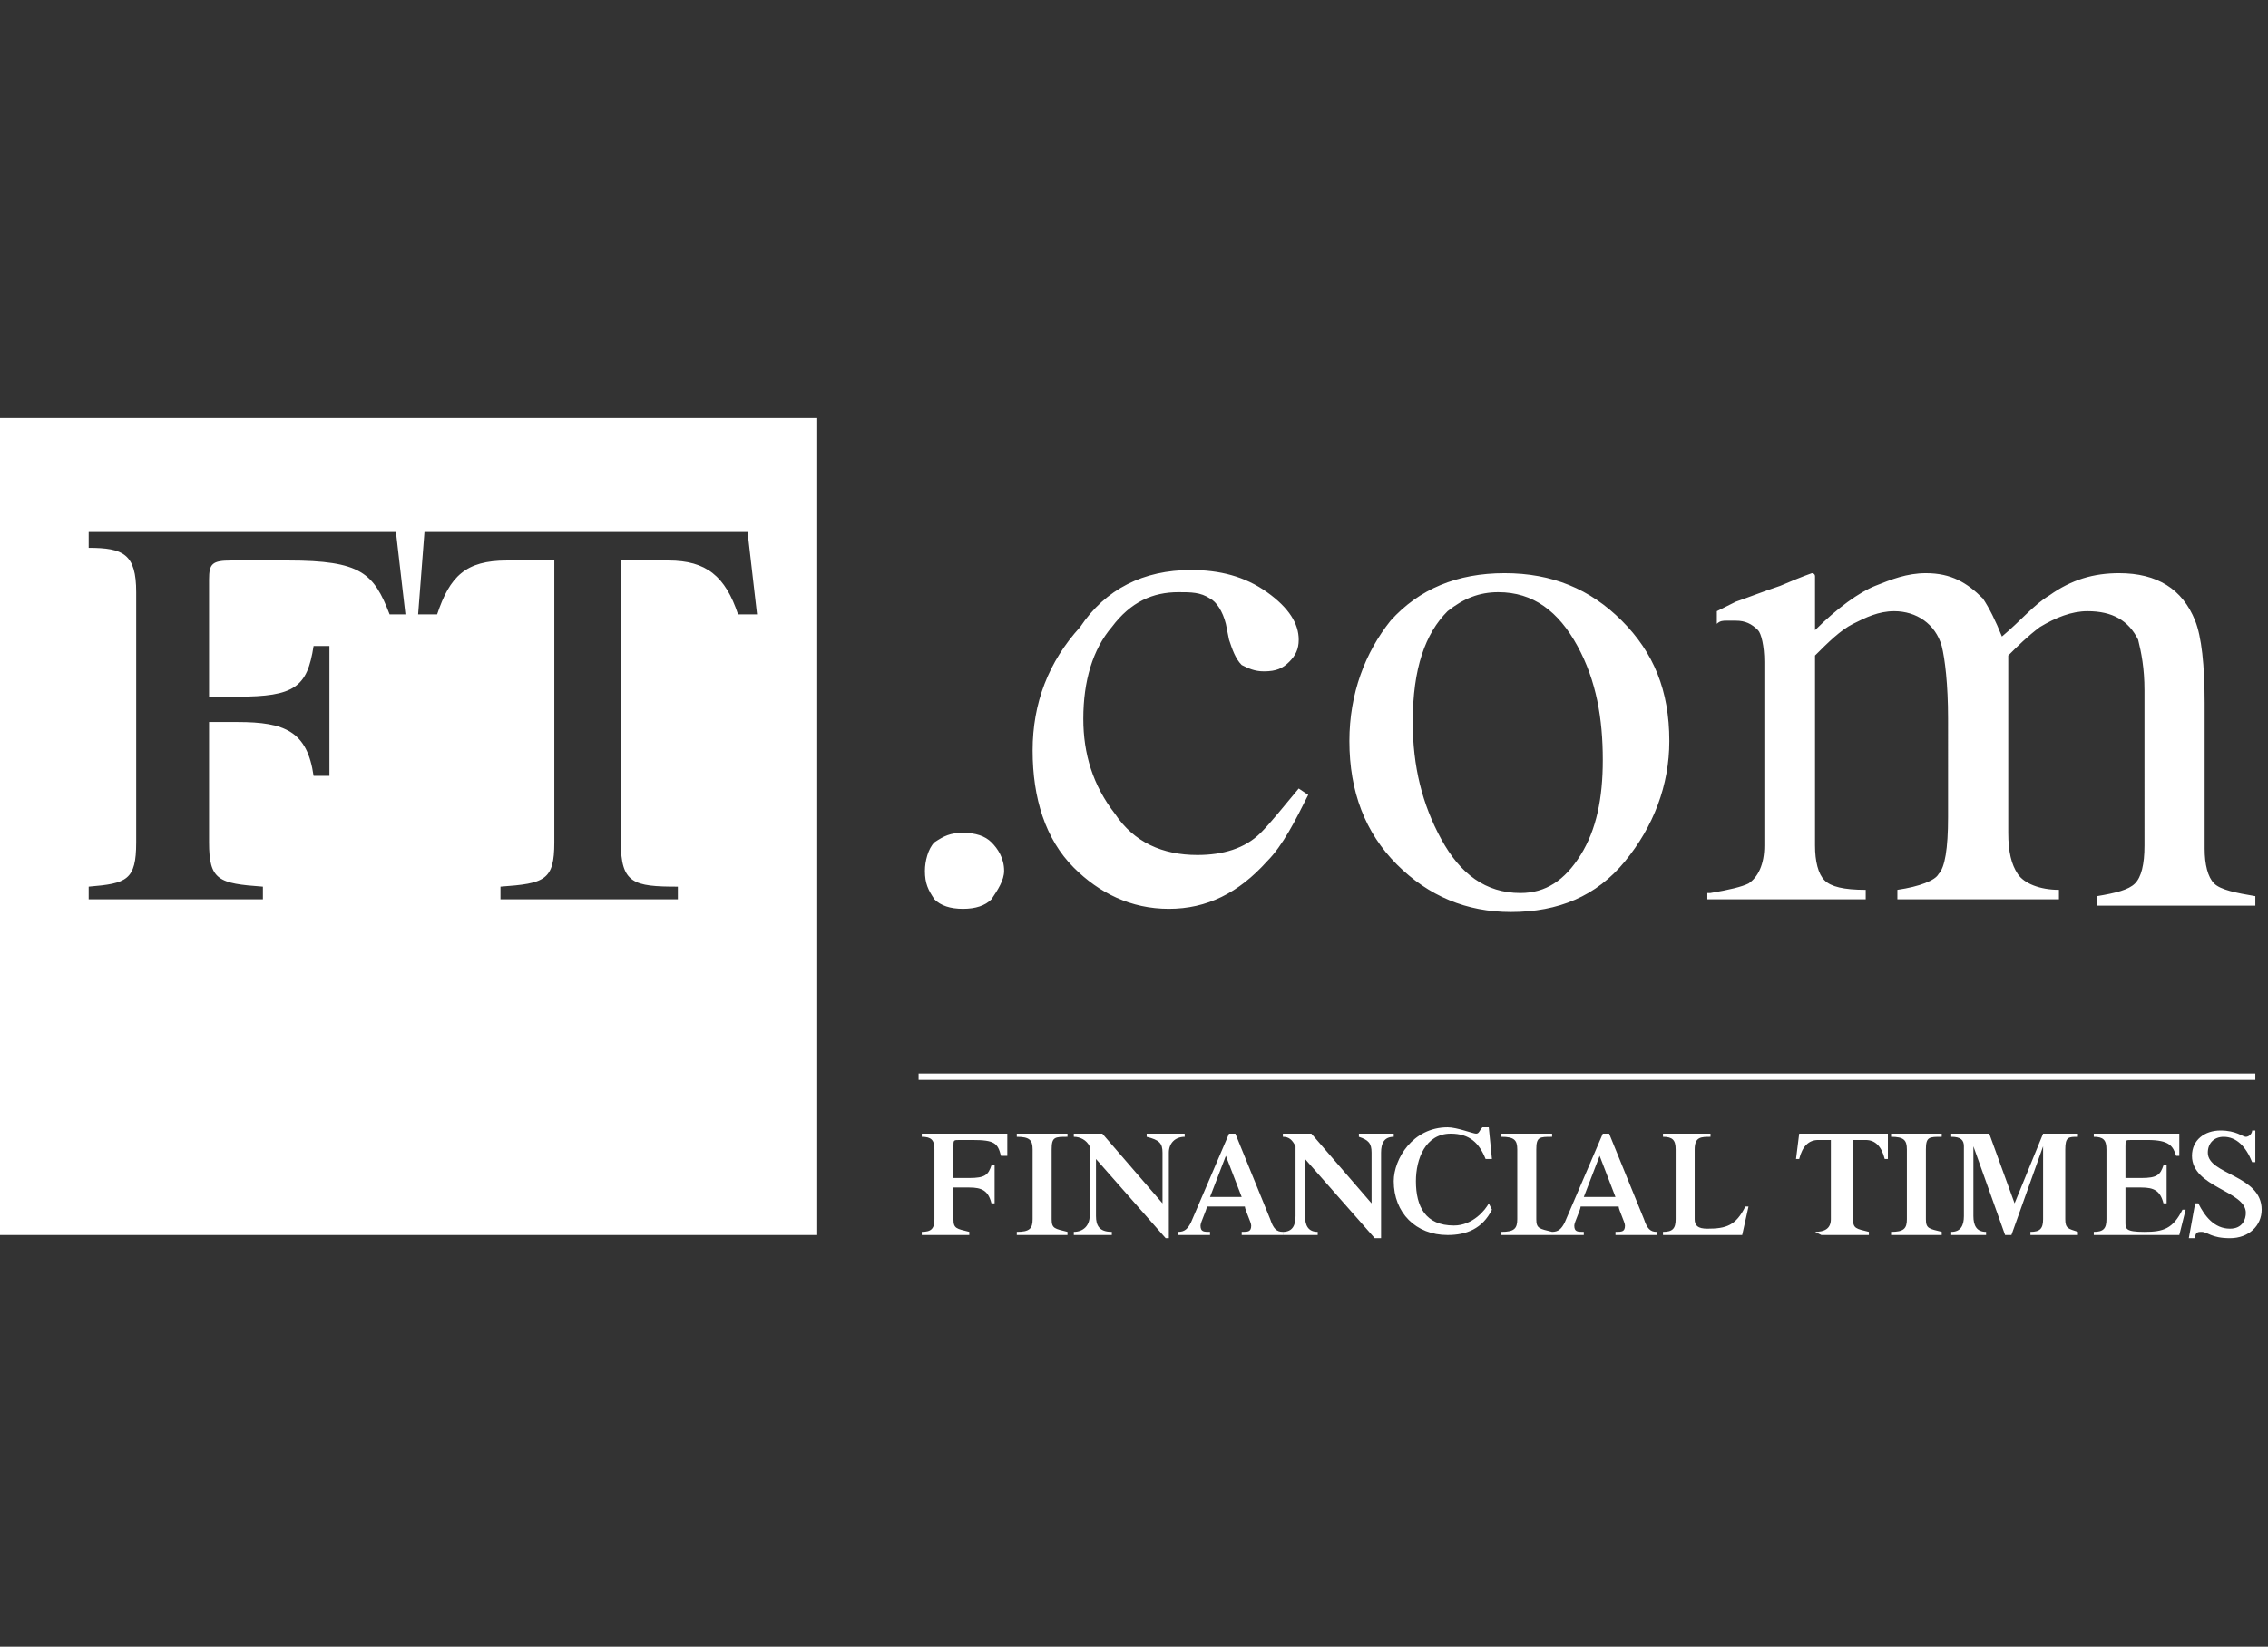
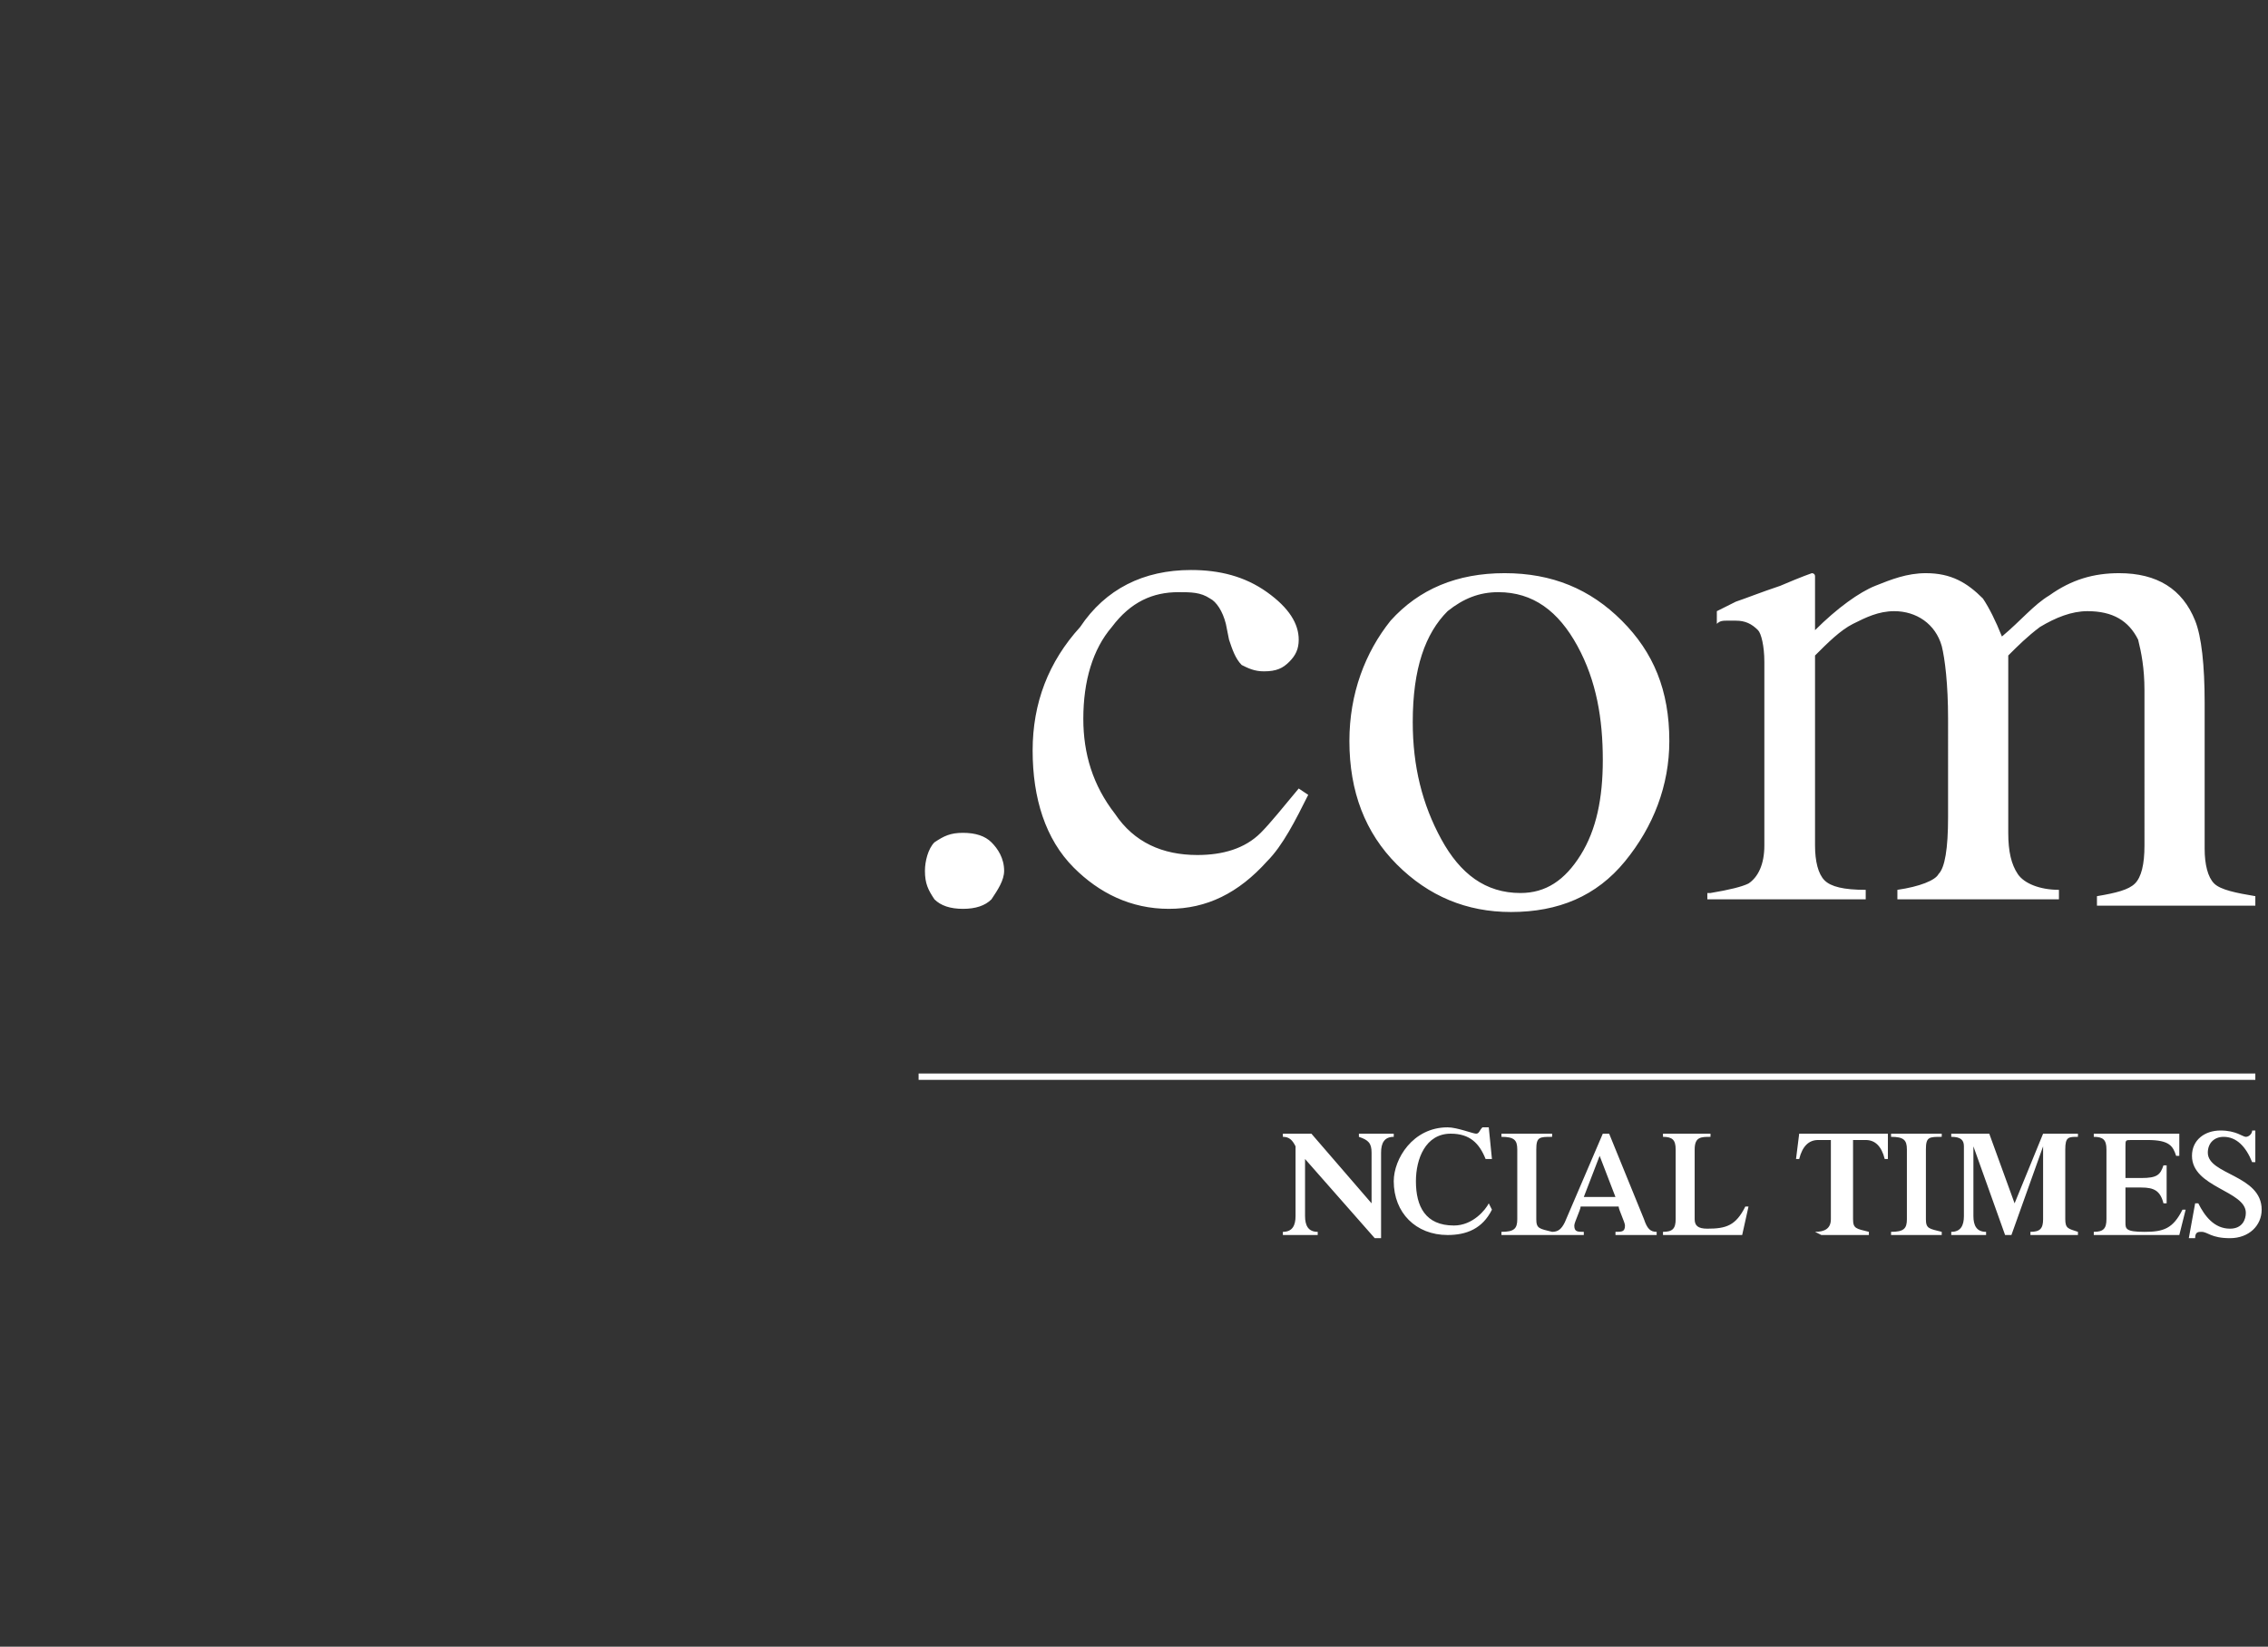
<svg xmlns="http://www.w3.org/2000/svg" version="1.1" id="Layer_1" x="0px" y="0px" viewBox="0 0 71.6 52" style="enable-background:new 0 0 71.6 52;" xml:space="preserve">
  <rect x="0" y="0" width="71.6" height="52" fill="#333333" stroke="none" />
  <style type="text/css">
	.st0{fill:#FFFFFF;}
	.st1{fill-rule:evenodd;clip-rule:evenodd;fill:#FFFFFF;}
	.st2{fill:#FFFFFF;fill-opacity:0.5;}
</style>
  <g id="Archive">
    <g id="Artboard" transform="translate(-559, -832)">
      <g id="news" transform="translate(559, 832)">
        <g id="ft">
          <g id="ft-com-1" transform="translate(28, 13)">
-             <path id="Combined-Shape_10_" class="st0" d="M-2.2,0.2V26H-28V0.2H-2.2z M-4.4,3.8h-10.2l-0.2,2.6h0.6       c0.4-1.2,0.9-1.7,2.2-1.7h1.5v8.9c0,1.2-0.3,1.3-1.7,1.4v0.4h5.6v-0.4C-8,15-8.4,14.9-8.4,13.6V4.7h1.5c1.2,0,1.8,0.5,2.2,1.7       h0.6L-4.4,3.8z M-15.5,3.8h-9.7v0.5c1.1,0,1.5,0.2,1.5,1.4l0,0v7.9c0,1.2-0.3,1.3-1.5,1.4l0,0v0.4h5.5v-0.4       c-1.4-0.1-1.7-0.2-1.7-1.4l0,0V9.8h0.9c1.5,0,2.2,0.3,2.4,1.7l0,0h0.5V7.4h-0.5C-18.3,8.7-18.7,9-20.5,9l0,0h-0.9V5.3       c0-0.5,0.1-0.6,0.7-0.6l0,0h1.8c2.3,0,2.7,0.4,3.2,1.7l0,0h0.5L-15.5,3.8z" />
-             <path id="Shape_37_" class="st0" d="M2.1,25.5c0,0.3,0.1,0.3,0.5,0.4V26H1.1v-0.1c0.3,0,0.4-0.1,0.4-0.4v-2.2       c0-0.3-0.1-0.4-0.4-0.4v-0.1h2.7v0.7H3.6C3.5,23.1,3.4,23,2.7,23H2.3c-0.2,0-0.2,0-0.2,0.2v1h0.5c0.5,0,0.6-0.1,0.7-0.4h0.1       v1.2H3.3c-0.1-0.4-0.3-0.5-0.7-0.5H2.1L2.1,25.5L2.1,25.5L2.1,25.5z M5.2,25.5c0,0.3,0.1,0.3,0.5,0.4V26H4.1v-0.1       c0.4,0,0.5-0.1,0.5-0.4v-2.2c0-0.3-0.1-0.4-0.5-0.4v-0.1h1.6v0.1c-0.4,0-0.5,0-0.5,0.4V25.5z M8.7,23.4c0-0.3-0.1-0.4-0.5-0.5       v-0.1h1.2v0.1c-0.3,0-0.5,0.2-0.5,0.5v2.7H8.8l-2.2-2.5v1.8c0,0.3,0.1,0.5,0.5,0.5V26H5.9v-0.1c0.3,0,0.5-0.2,0.5-0.5v-2.2       c-0.1-0.2-0.3-0.3-0.5-0.3v-0.1h0.9L8.7,25L8.7,23.4L8.7,23.4L8.7,23.4z M10.2,24.8l0.5-1.3l0.5,1.3H10.2z M12.5,26v-0.1       c-0.2,0-0.3-0.1-0.4-0.4l-1.1-2.7h-0.2l-1.2,2.8c-0.1,0.2-0.2,0.3-0.4,0.3V26h1v-0.1c-0.2,0-0.3,0-0.3-0.2       c0-0.1,0.2-0.5,0.2-0.6h1.2c0,0.1,0.2,0.5,0.2,0.6c0,0.2-0.1,0.2-0.3,0.2V26H12.5L12.5,26z" />
            <path id="Shape_38_" class="st0" d="M15.3,23.4c0-0.3-0.1-0.4-0.4-0.5v-0.1h1.1v0.1c-0.3,0-0.4,0.2-0.4,0.5v2.7h-0.2l-2.2-2.5       v1.8c0,0.3,0.1,0.5,0.4,0.5V26h-1.1v-0.1c0.3,0,0.4-0.2,0.4-0.5v-2.2c-0.1-0.2-0.2-0.3-0.4-0.3v-0.1h0.9l1.9,2.2V23.4       L15.3,23.4z M19.1,25.2c-0.3,0.6-0.8,0.8-1.4,0.8c-1,0-1.7-0.7-1.7-1.7c0-0.7,0.6-1.7,1.7-1.7c0.3,0,0.8,0.2,0.9,0.2       s0.1-0.1,0.2-0.2H19l0.1,1h-0.2c-0.2-0.5-0.5-0.8-1.1-0.8c-0.8,0-1.1,0.8-1.1,1.5c0,0.8,0.3,1.4,1.2,1.4c0.6,0,1-0.5,1.1-0.7       L19.1,25.2L19.1,25.2z M20.5,25.5c0,0.3,0.1,0.3,0.5,0.4V26h-1.6v-0.1c0.4,0,0.5-0.1,0.5-0.4v-2.2c0-0.3-0.1-0.4-0.5-0.4v-0.1       H21v0.1c-0.4,0-0.5,0-0.5,0.4V25.5L20.5,25.5z M22,24.8l0.5-1.3l0.5,1.3H22z M24.3,26v-0.1c-0.2,0-0.3-0.1-0.4-0.4l-1.1-2.7       h-0.2l-1.2,2.8c-0.1,0.2-0.2,0.3-0.4,0.3V26h1v-0.1c-0.2,0-0.3,0-0.3-0.2c0-0.1,0.2-0.5,0.2-0.6h1.2c0,0.1,0.2,0.5,0.2,0.6       c0,0.2-0.1,0.2-0.3,0.2V26H24.3z M24.5,26v-0.1c0.3,0,0.4-0.1,0.4-0.4v-2.2c0-0.3-0.1-0.4-0.4-0.4v-0.1H26v0.1       c-0.3,0-0.5,0-0.5,0.4v2.2c0,0.2,0.1,0.3,0.4,0.3c0.6,0,0.9-0.1,1.2-0.7h0.1L27,26H24.5L24.5,26z M29.3,25.9       c0.3,0,0.5-0.1,0.5-0.4V23h-0.4c-0.3,0-0.5,0.2-0.6,0.6h-0.1l0.1-0.8h2.8l0,0.8h-0.1c-0.1-0.4-0.3-0.6-0.6-0.6h-0.4v2.5       c0,0.3,0.1,0.3,0.5,0.4V26h-1.5L29.3,25.9L29.3,25.9z M32.8,25.5c0,0.3,0.1,0.3,0.5,0.4V26h-1.6v-0.1c0.4,0,0.5-0.1,0.5-0.4       v-2.2c0-0.3-0.1-0.4-0.5-0.4v-0.1h1.6v0.1c-0.4,0-0.5,0-0.5,0.4V25.5z M36.5,22.8h1.1v0.1c-0.3,0-0.4,0-0.4,0.4v2.2       c0,0.3,0.1,0.3,0.4,0.4V26h-1.5v-0.1c0.3,0,0.4-0.1,0.4-0.4v-2.3L35.5,26h-0.2l-1-2.8v2.2c0,0.3,0.1,0.5,0.4,0.5V26h-1.1v-0.1       c0.3,0,0.4-0.2,0.4-0.5v-2.2c0-0.2-0.1-0.3-0.4-0.3v-0.1h1.2l0.8,2.2L36.5,22.8L36.5,22.8z M38.1,26v-0.1       c0.3,0,0.4-0.1,0.4-0.4v-2.2c0-0.3-0.1-0.4-0.4-0.4v-0.1h2.7v0.7h-0.1c-0.1-0.3-0.2-0.5-0.9-0.5h-0.5c-0.2,0-0.2,0-0.2,0.2v1       h0.5c0.5,0,0.6-0.1,0.7-0.4h0.1v1.2h-0.1c-0.1-0.4-0.3-0.5-0.7-0.5h-0.5v1.1c0,0.2,0,0.3,0.6,0.3c0.6,0,0.9-0.1,1.2-0.7H41       L40.8,26H38.1L38.1,26z M41.3,25h0.1c0.2,0.4,0.5,0.8,1,0.8c0.4,0,0.5-0.3,0.5-0.5c0-0.7-1.7-0.8-1.7-1.8       c0-0.5,0.4-0.8,0.9-0.8c0.5,0,0.7,0.2,0.8,0.2c0.1,0,0.2-0.1,0.2-0.2h0.1v1h-0.1c-0.2-0.5-0.5-0.8-0.9-0.8       c-0.3,0-0.5,0.2-0.5,0.5c0,0.7,1.7,0.7,1.7,1.8c0,0.5-0.4,0.9-1,0.9c-0.6,0-0.7-0.2-0.9-0.2c-0.1,0-0.2,0-0.2,0.2h-0.2L41.3,25       L41.3,25L41.3,25z M1,21.1h42.2v-0.2H1V21.1z M1.5,15.4c-0.2-0.3-0.3-0.5-0.3-0.9c0-0.3,0.1-0.7,0.3-0.9       c0.3-0.2,0.5-0.3,0.9-0.3s0.7,0.1,0.9,0.3s0.4,0.5,0.4,0.9c0,0.3-0.2,0.6-0.4,0.9c-0.2,0.2-0.5,0.3-0.9,0.3S1.7,15.6,1.5,15.4z        M12,5.7c0.7,0.5,1,1,1,1.5c0,0.3-0.1,0.5-0.3,0.7c-0.2,0.2-0.4,0.3-0.8,0.3c-0.3,0-0.5-0.1-0.7-0.2c-0.2-0.2-0.3-0.5-0.4-0.8       l-0.1-0.5c-0.1-0.4-0.3-0.7-0.5-0.8c-0.3-0.2-0.6-0.2-1-0.2C8.4,5.7,7.7,6,7.1,6.8C6.5,7.5,6.2,8.5,6.2,9.7c0,1.1,0.3,2.1,1,3       c0.6,0.9,1.5,1.3,2.6,1.3c0.8,0,1.5-0.2,2-0.7c0.3-0.3,0.7-0.8,1.2-1.4l0.3,0.2c-0.4,0.8-0.8,1.6-1.3,2.1       c-0.9,1-1.9,1.5-3.1,1.5c-1.2,0-2.2-0.5-3-1.3c-0.9-0.9-1.3-2.2-1.3-3.7c0-1.5,0.5-2.8,1.5-3.9C6.9,5.6,8.1,5,9.6,5       C10.5,5,11.3,5.2,12,5.7L12,5.7z M19.3,5.7c1.1,0,1.9,0.6,2.5,1.7c0.6,1.1,0.8,2.3,0.8,3.6c0,1.2-0.2,2.2-0.7,3       c-0.5,0.8-1.1,1.2-1.9,1.2c-1.1,0-1.9-0.6-2.5-1.7c-0.6-1.1-0.9-2.3-0.9-3.7c0-1.7,0.4-2.8,1.1-3.5C18.2,5.9,18.7,5.7,19.3,5.7       z M14.6,10.4c0,1.6,0.5,2.9,1.5,3.9c1,1,2.2,1.5,3.6,1.5c1.5,0,2.7-0.5,3.6-1.6c0.9-1.1,1.4-2.4,1.4-3.8c0-1.6-0.5-2.8-1.5-3.8       c-1-1-2.2-1.5-3.7-1.5c-1.5,0-2.7,0.5-3.6,1.5C15.1,7.6,14.6,8.9,14.6,10.4z M26,15.2c0.6-0.1,1-0.2,1.2-0.3       c0.3-0.2,0.5-0.6,0.5-1.2V7.9c0-0.5-0.1-0.9-0.2-1c-0.2-0.2-0.4-0.3-0.7-0.3c-0.2,0-0.3,0-0.3,0c-0.1,0-0.2,0-0.3,0.1V6.3       L26.8,6c0.3-0.1,0.8-0.3,1.4-0.5c0.7-0.3,1-0.4,1-0.4c0,0,0.1,0,0.1,0.1v1.7c0.7-0.7,1.4-1.2,1.9-1.4c0.5-0.2,1-0.4,1.6-0.4       c0.8,0,1.3,0.3,1.8,0.8c0.2,0.3,0.4,0.7,0.6,1.2c0.6-0.5,1-1,1.5-1.3c0.7-0.5,1.4-0.7,2.2-0.7c1.2,0,2,0.5,2.4,1.5       c0.2,0.5,0.3,1.4,0.3,2.6v4.6c0,0.5,0.1,0.9,0.3,1.1c0.2,0.2,0.7,0.3,1.3,0.4v0.3h-5v-0.3c0.6-0.1,1-0.2,1.2-0.4       c0.2-0.2,0.3-0.6,0.3-1.2V8.8c0-0.7-0.1-1.2-0.2-1.6c-0.3-0.6-0.8-0.9-1.6-0.9c-0.5,0-1,0.2-1.5,0.5c-0.4,0.3-0.7,0.6-1,0.9       v5.6c0,0.6,0.1,1,0.3,1.3c0.2,0.3,0.7,0.5,1.3,0.5v0.3h-5.1v-0.3c0.7-0.1,1.2-0.3,1.3-0.5c0.2-0.2,0.3-0.8,0.3-1.8V9.7       c0-1.1-0.1-1.9-0.2-2.3c-0.2-0.7-0.8-1.1-1.5-1.1c-0.5,0-0.9,0.2-1.3,0.4c-0.4,0.2-0.8,0.6-1.2,1v6c0,0.5,0.1,0.9,0.3,1.1       c0.2,0.2,0.6,0.3,1.3,0.3v0.3h-5V15.2L26,15.2z" />
          </g>
        </g>
      </g>
    </g>
  </g>
</svg>